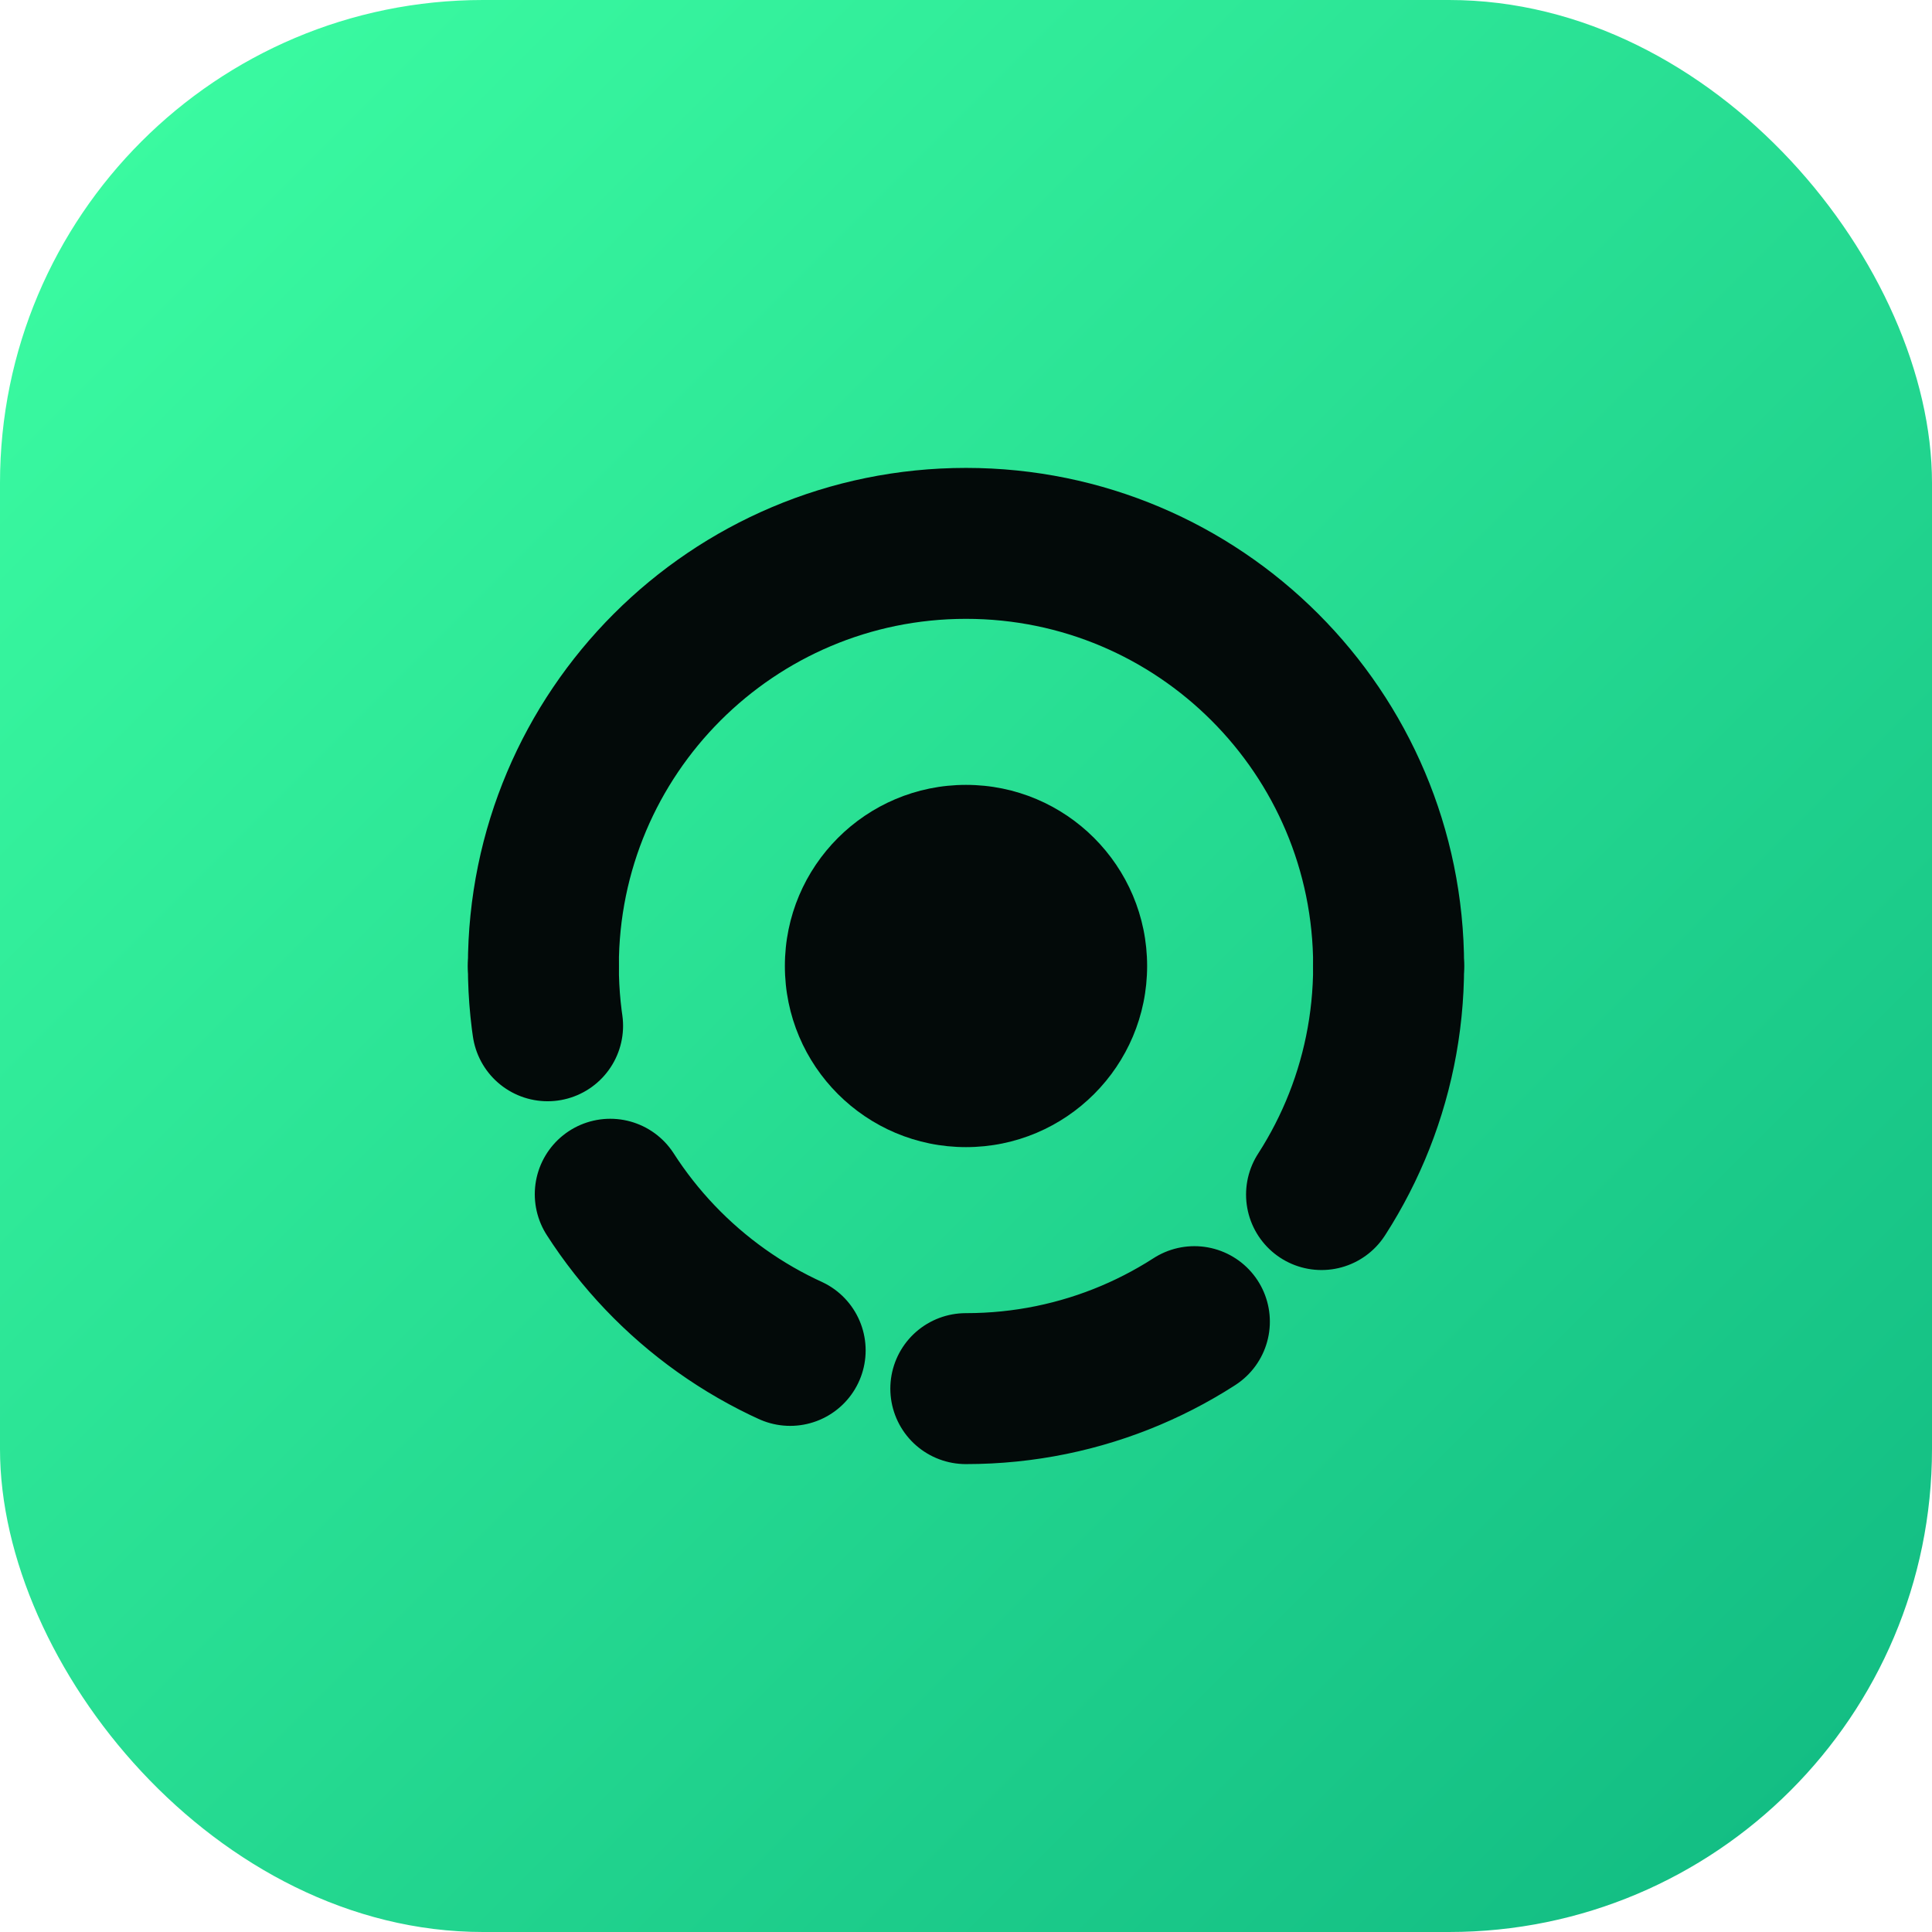
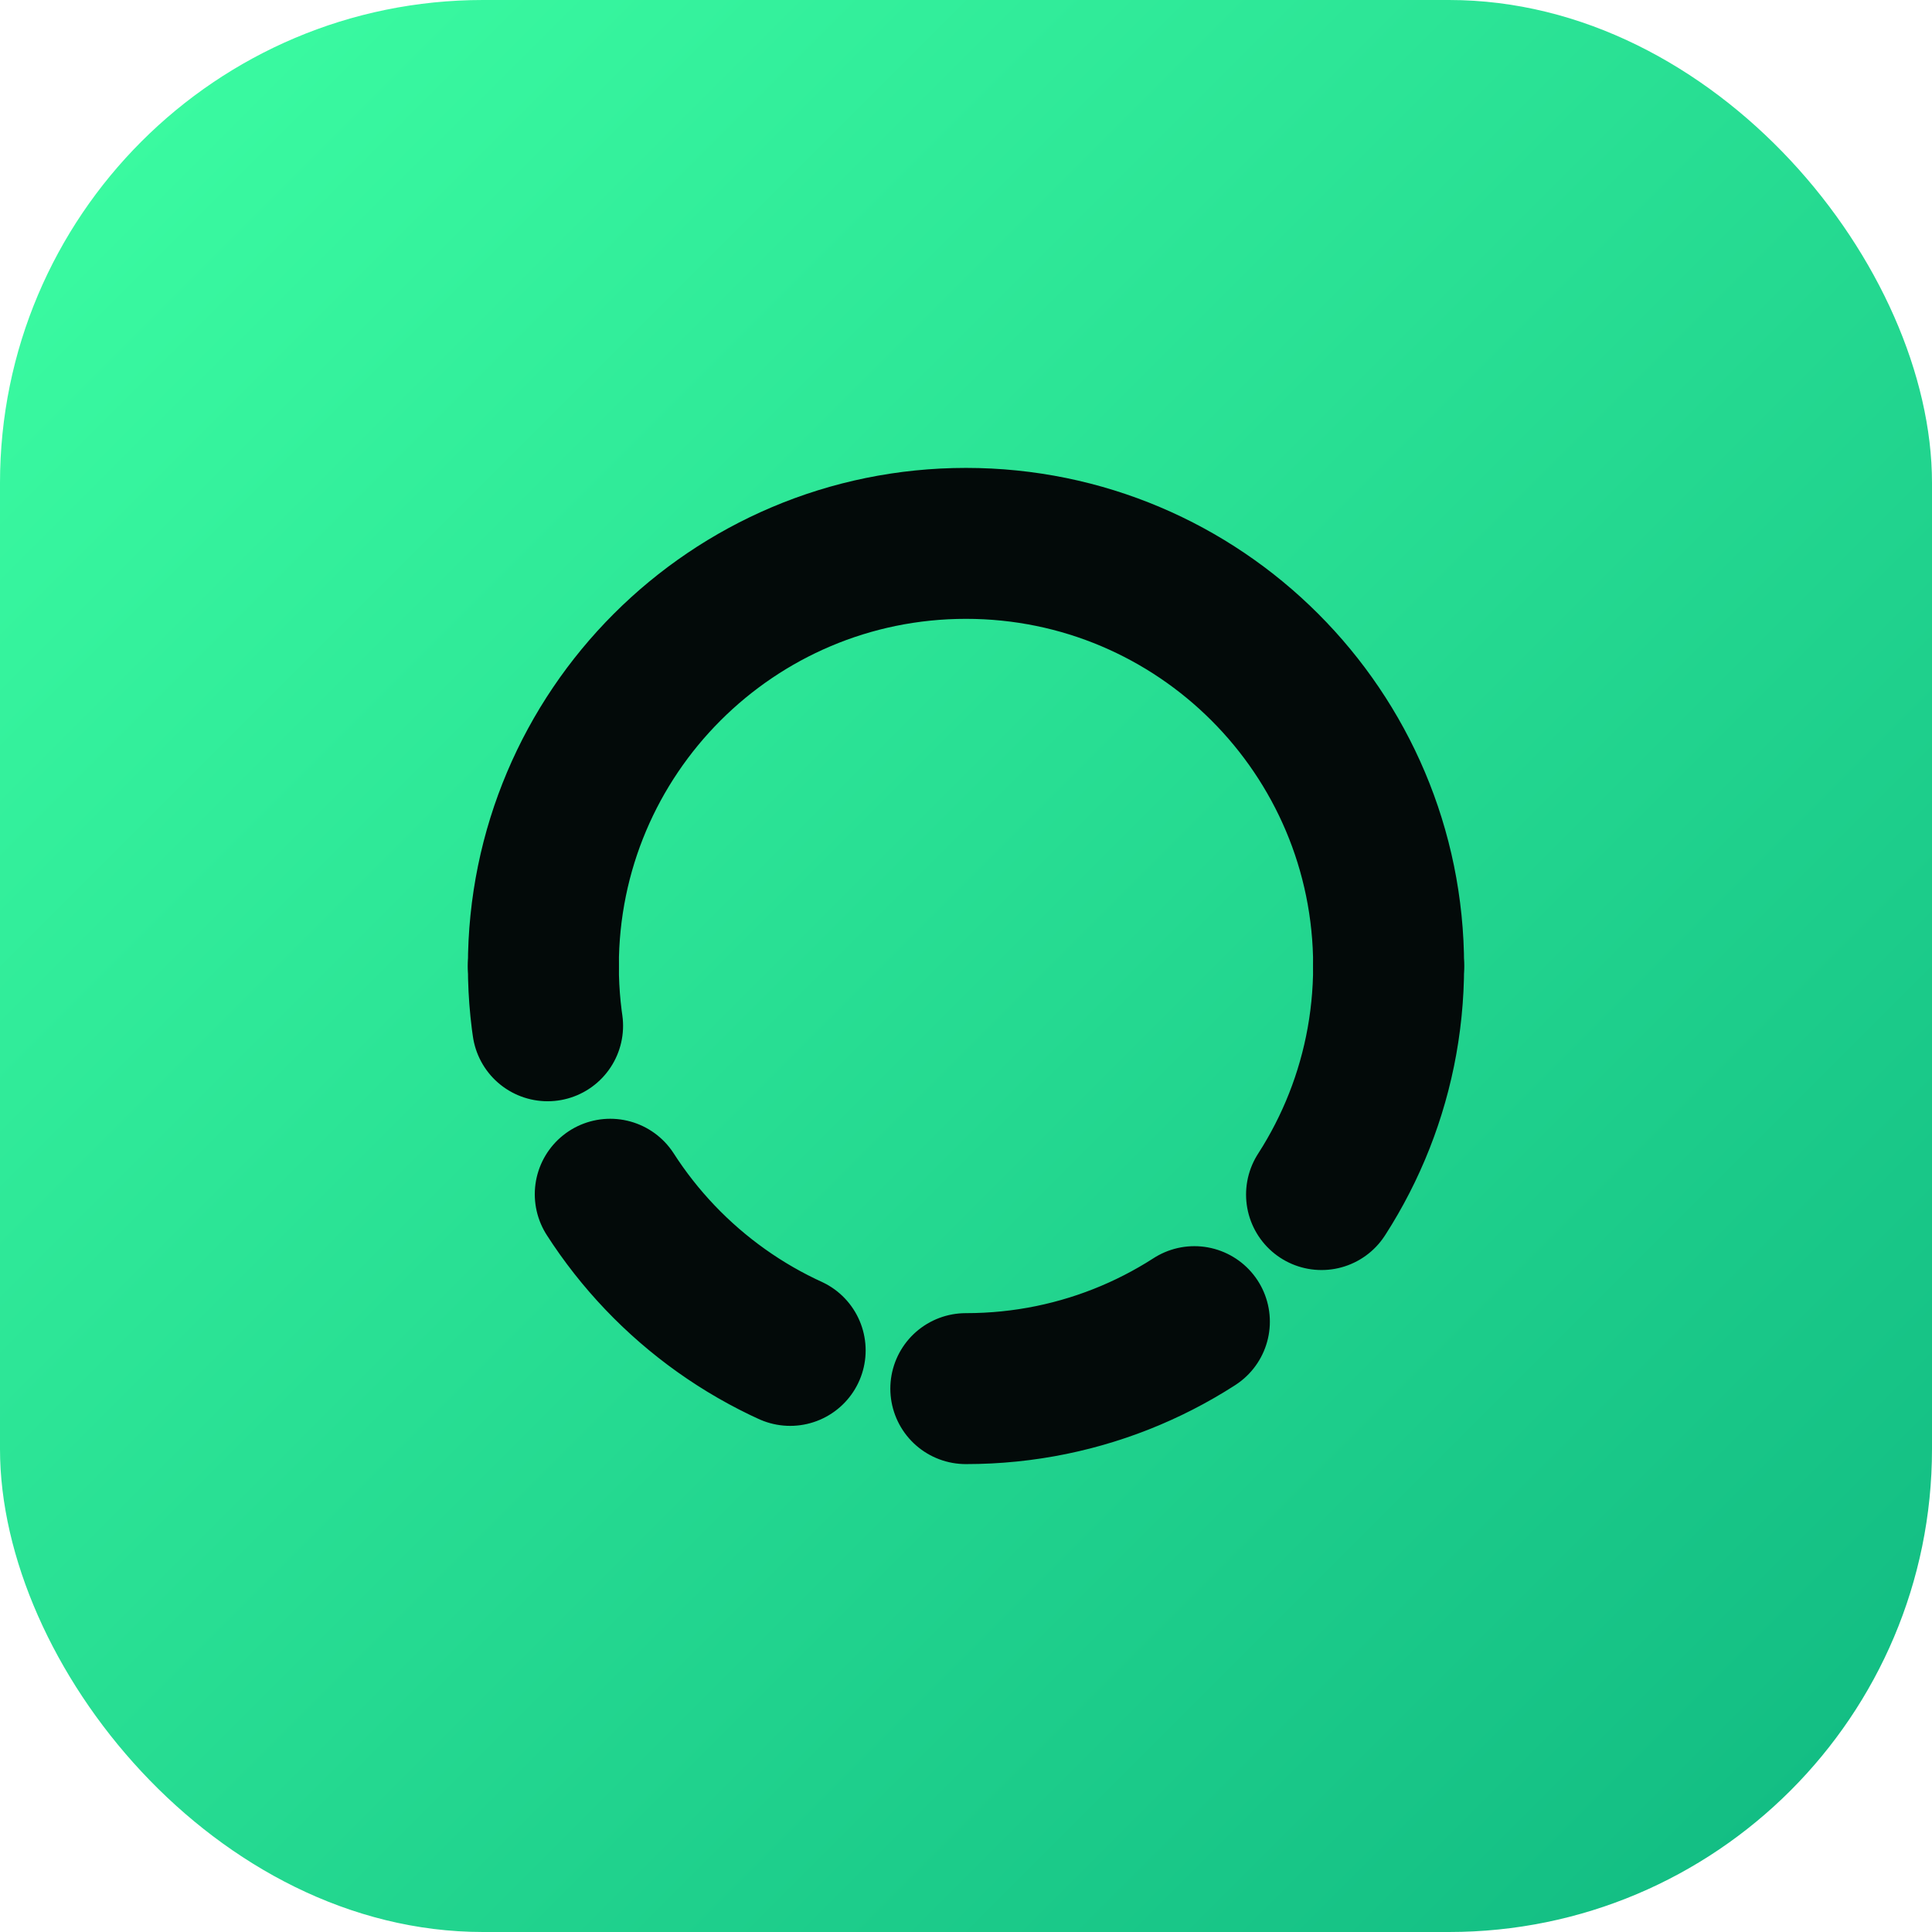
<svg xmlns="http://www.w3.org/2000/svg" viewBox="0 0 32 32" fill="none">
  <defs>
    <linearGradient id="favicon-gradient" x1="0" y1="0" x2="32" y2="32" gradientUnits="userSpaceOnUse">
      <stop stop-color="#3DFFA3" />
      <stop offset="1" stop-color="#10B981" />
    </linearGradient>
  </defs>
  <rect width="32" height="32" rx="8" fill="url(#favicon-gradient)" />
  <path d="M9 16C9 12.134 12.134 9 16 9C19.866 9 23 12.134 23 16" stroke="#030A09" stroke-width="2.5" stroke-linecap="round" />
  <path d="M23 16C23 19.866 19.866 23 16 23C12.134 23 9 19.866 9 16" stroke="#030A09" stroke-width="2.5" stroke-linecap="round" stroke-dasharray="4 3" />
-   <circle cx="16" cy="16" r="3" fill="#030A09" />
</svg>